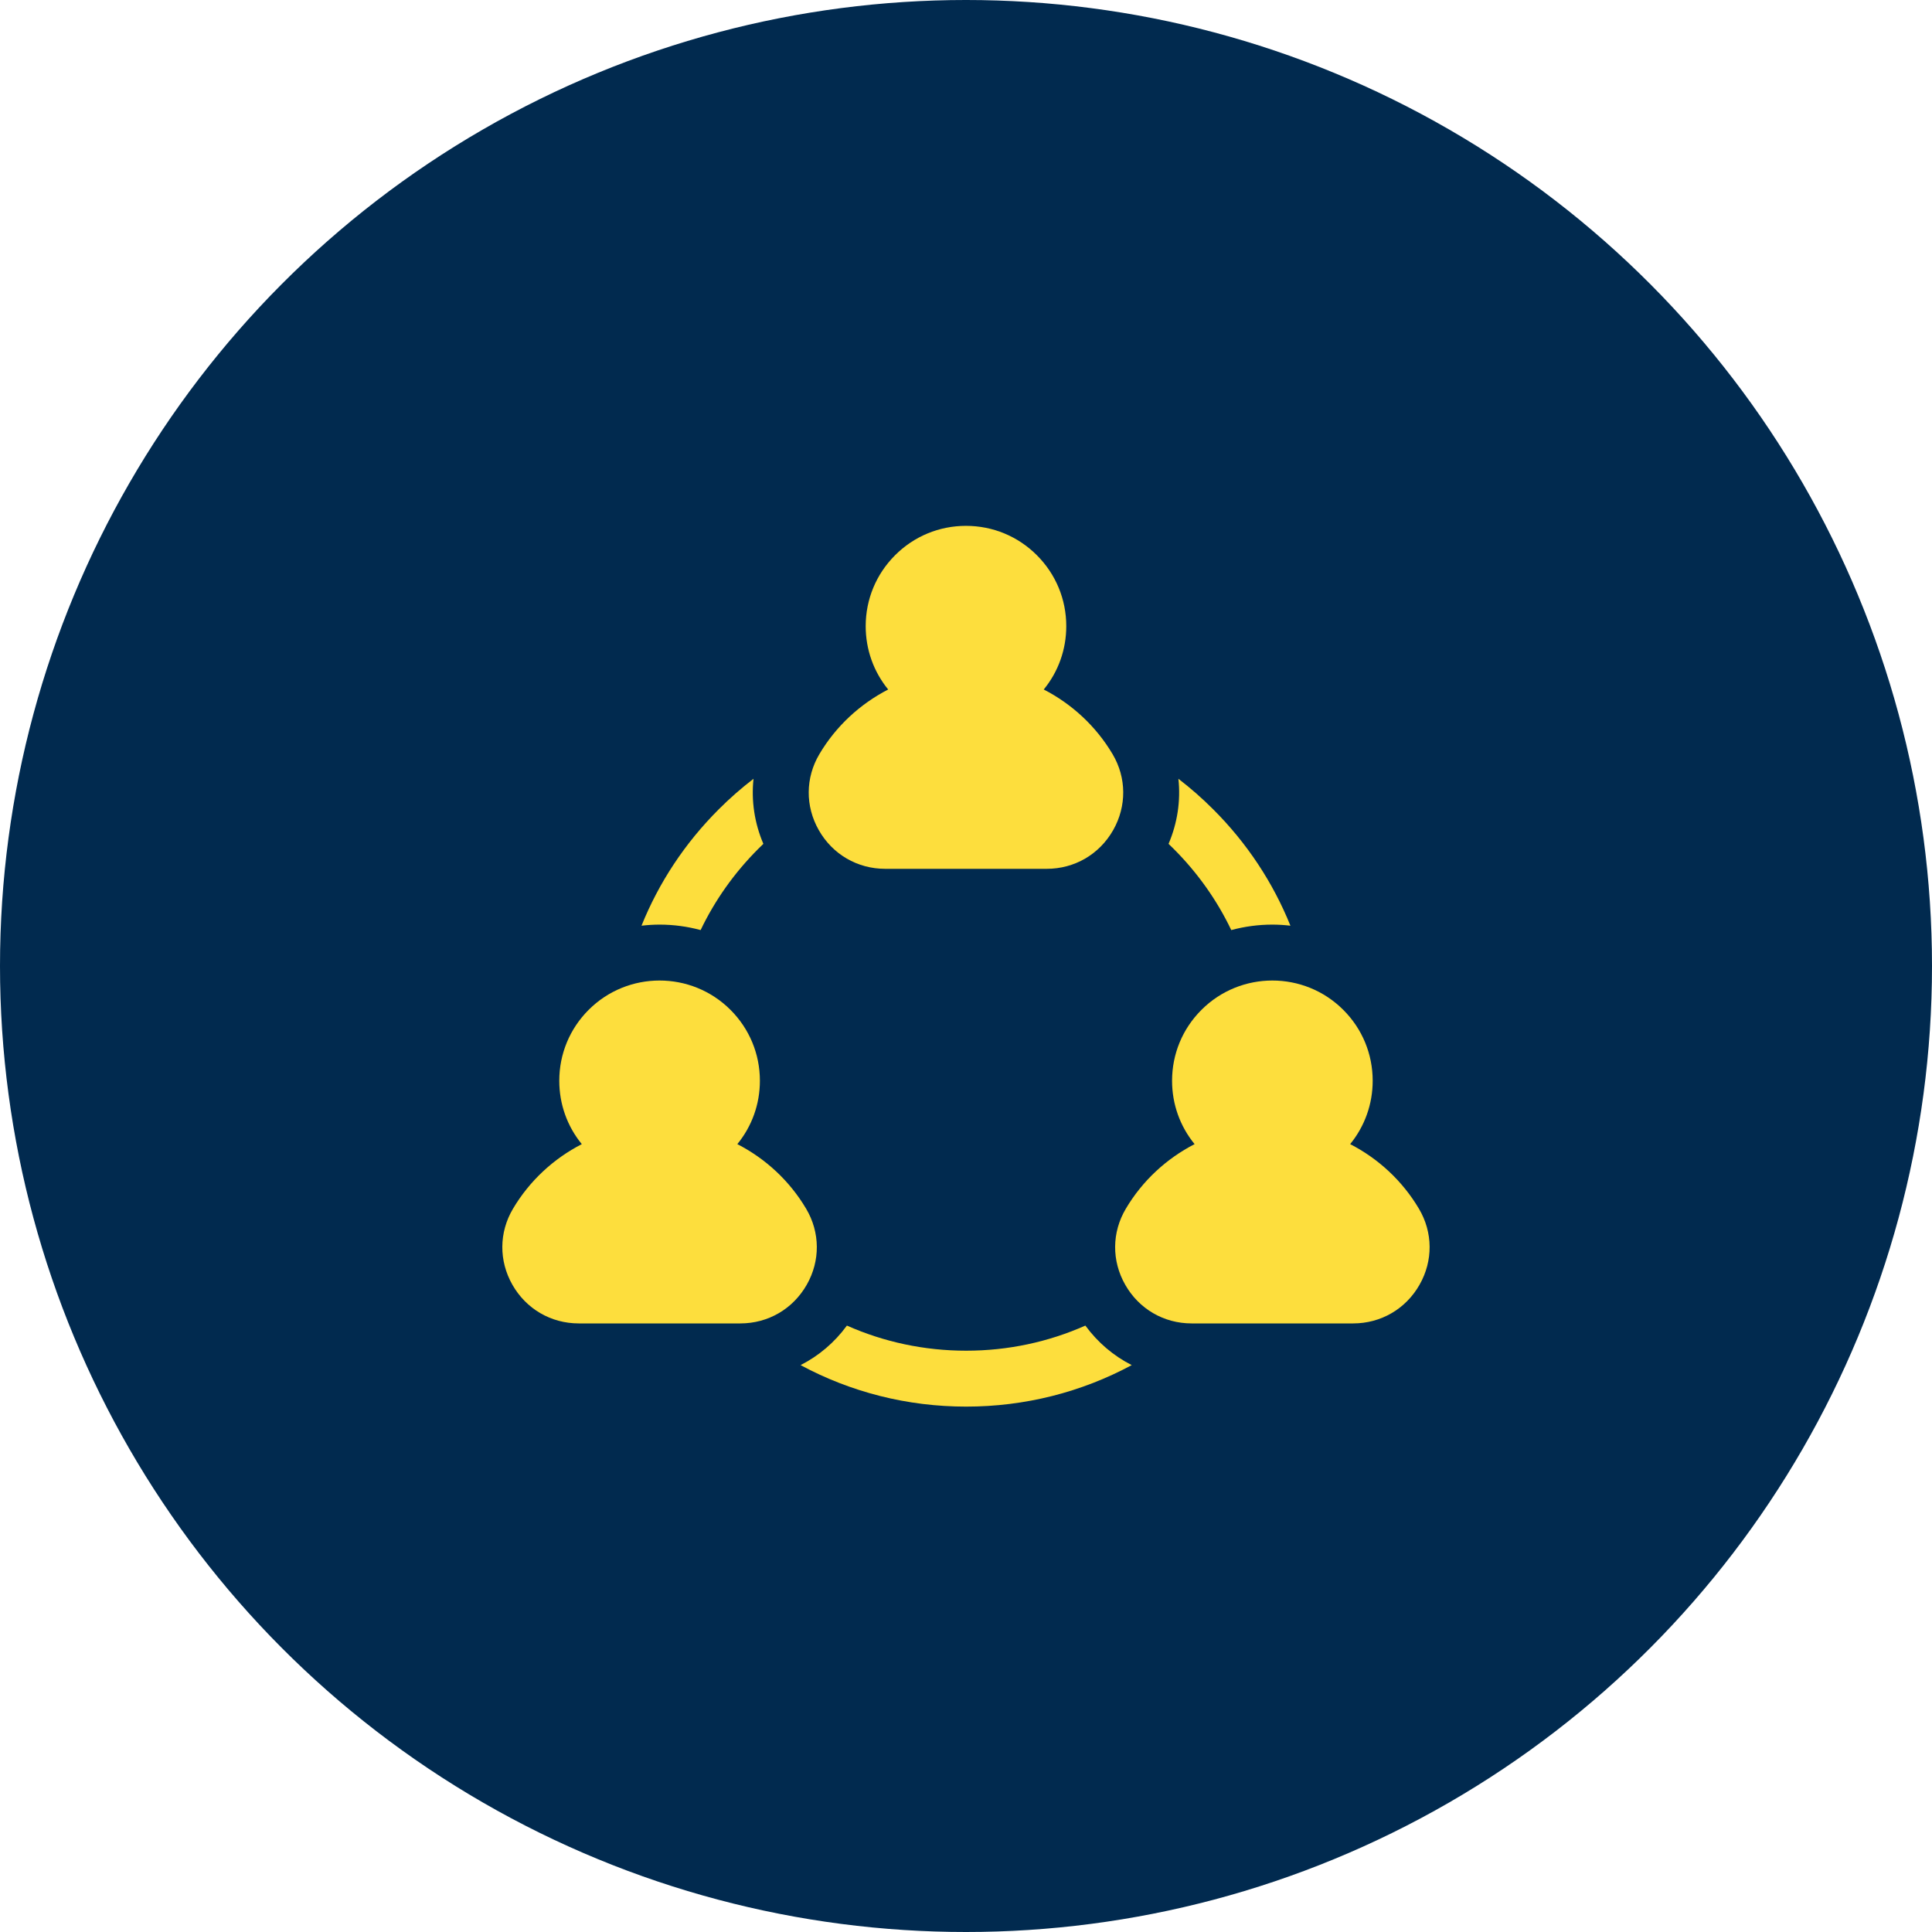
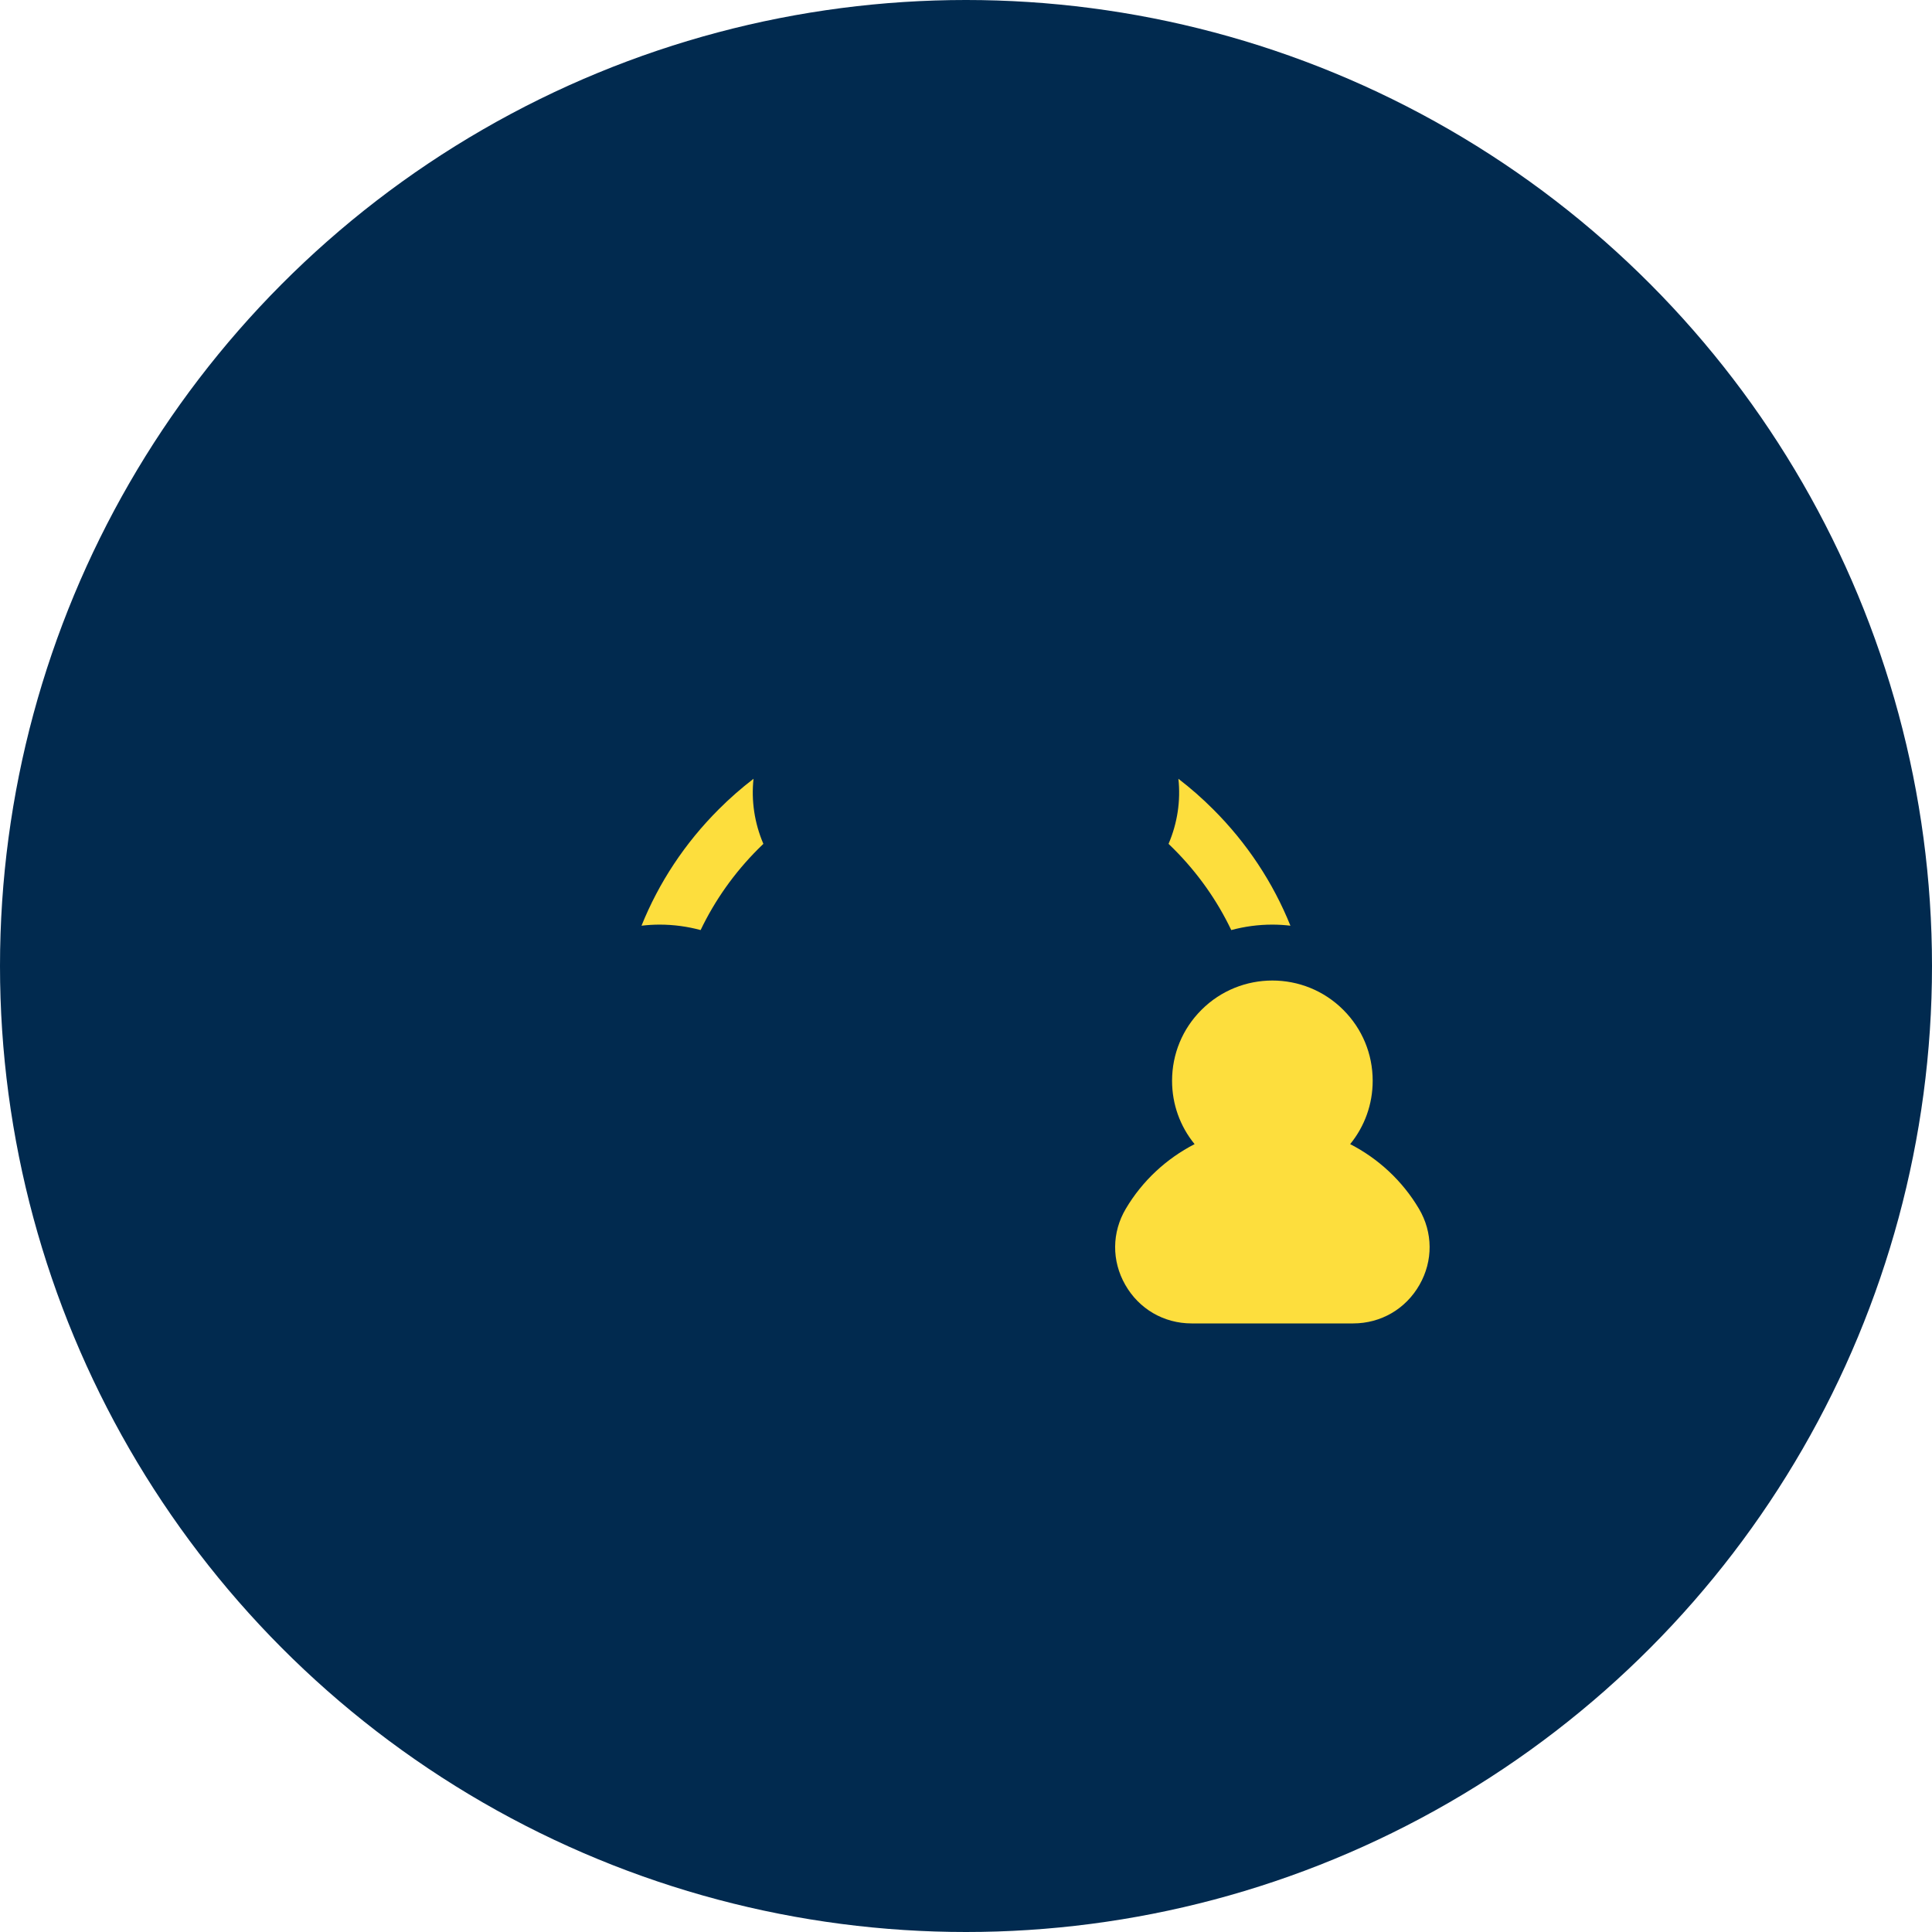
<svg xmlns="http://www.w3.org/2000/svg" width="50" height="50" viewBox="0 0 50 50" fill="none">
  <circle cx="25" cy="25" r="25" fill="#012A4F" />
  <g clip-path="url(#clip0_2872_4794)">
-     <path d="M28.089 34.306C27.13 34.732 26.084 34.956 25.004 34.956C23.923 34.956 22.877 34.732 21.918 34.306C21.598 34.744 21.187 35.091 20.719 35.329C22.021 36.03 23.483 36.403 25.004 36.403C26.524 36.403 27.987 36.03 29.289 35.329C28.82 35.091 28.41 34.744 28.089 34.306Z" fill="#FDDE3D" />
    <path d="M30.242 21.839C30.287 21.882 30.332 21.925 30.376 21.97C30.997 22.591 31.497 23.3 31.865 24.07C32.208 23.978 32.564 23.929 32.928 23.929C33.086 23.929 33.242 23.939 33.396 23.957C32.947 22.843 32.274 21.821 31.399 20.947C31.114 20.661 30.812 20.397 30.497 20.155C30.558 20.722 30.473 21.299 30.242 21.839Z" fill="#FDDE3D" />
    <path d="M18.132 24.07C18.501 23.3 19.001 22.591 19.622 21.97C19.666 21.925 19.711 21.882 19.756 21.839C19.525 21.299 19.44 20.722 19.501 20.155C19.186 20.397 18.884 20.661 18.599 20.947C17.724 21.821 17.051 22.843 16.602 23.957C16.756 23.939 16.913 23.929 17.07 23.929C17.434 23.929 17.791 23.978 18.132 24.07Z" fill="#FDDE3D" />
-     <path d="M21.206 19.516C20.843 20.128 20.837 20.864 21.191 21.485C21.547 22.111 22.19 22.485 22.909 22.485H27.089C27.809 22.485 28.451 22.111 28.808 21.485C29.161 20.864 29.156 20.128 28.793 19.516C28.364 18.793 27.74 18.219 27.012 17.844C27.39 17.383 27.595 16.809 27.595 16.205C27.595 15.512 27.325 14.86 26.835 14.37C26.345 13.879 25.693 13.609 24.999 13.609C24.306 13.609 23.654 13.879 23.164 14.37C22.674 14.86 22.404 15.512 22.404 16.205C22.404 16.809 22.609 17.383 22.986 17.844C22.259 18.219 21.634 18.793 21.206 19.516Z" fill="#FDDE3D" />
-     <path d="M20.878 33.25C21.232 32.63 21.226 31.894 20.863 31.282C20.434 30.558 19.811 29.984 19.082 29.61C19.46 29.148 19.666 28.575 19.666 27.971C19.666 27.277 19.395 26.625 18.905 26.135C17.893 25.123 16.246 25.123 15.234 26.135C14.744 26.625 14.474 27.277 14.474 27.97C14.474 28.575 14.679 29.148 15.057 29.61C14.329 29.984 13.705 30.558 13.276 31.282C12.913 31.894 12.908 32.63 13.261 33.25C13.618 33.876 14.26 34.25 14.979 34.25H19.16C19.879 34.25 20.521 33.876 20.878 33.25Z" fill="#FDDE3D" />
    <path d="M34.942 29.61C35.319 29.148 35.525 28.575 35.525 27.971C35.525 27.277 35.255 26.625 34.764 26.135C33.752 25.123 32.106 25.123 31.094 26.135C30.603 26.625 30.333 27.277 30.333 27.971C30.333 28.575 30.539 29.148 30.916 29.61C30.188 29.984 29.564 30.559 29.136 31.282C28.773 31.894 28.767 32.63 29.121 33.25C29.477 33.876 30.12 34.25 30.839 34.25H35.019C35.738 34.25 36.381 33.876 36.737 33.25C37.091 32.63 37.085 31.894 36.722 31.282C36.294 30.559 35.67 29.984 34.942 29.61Z" fill="#FDDE3D" />
  </g>
  <defs>
    <clipPath id="clip0_2872_4794">
      <rect width="24" height="24" fill="white" transform="translate(13 13)" />
    </clipPath>
  </defs>
</svg>